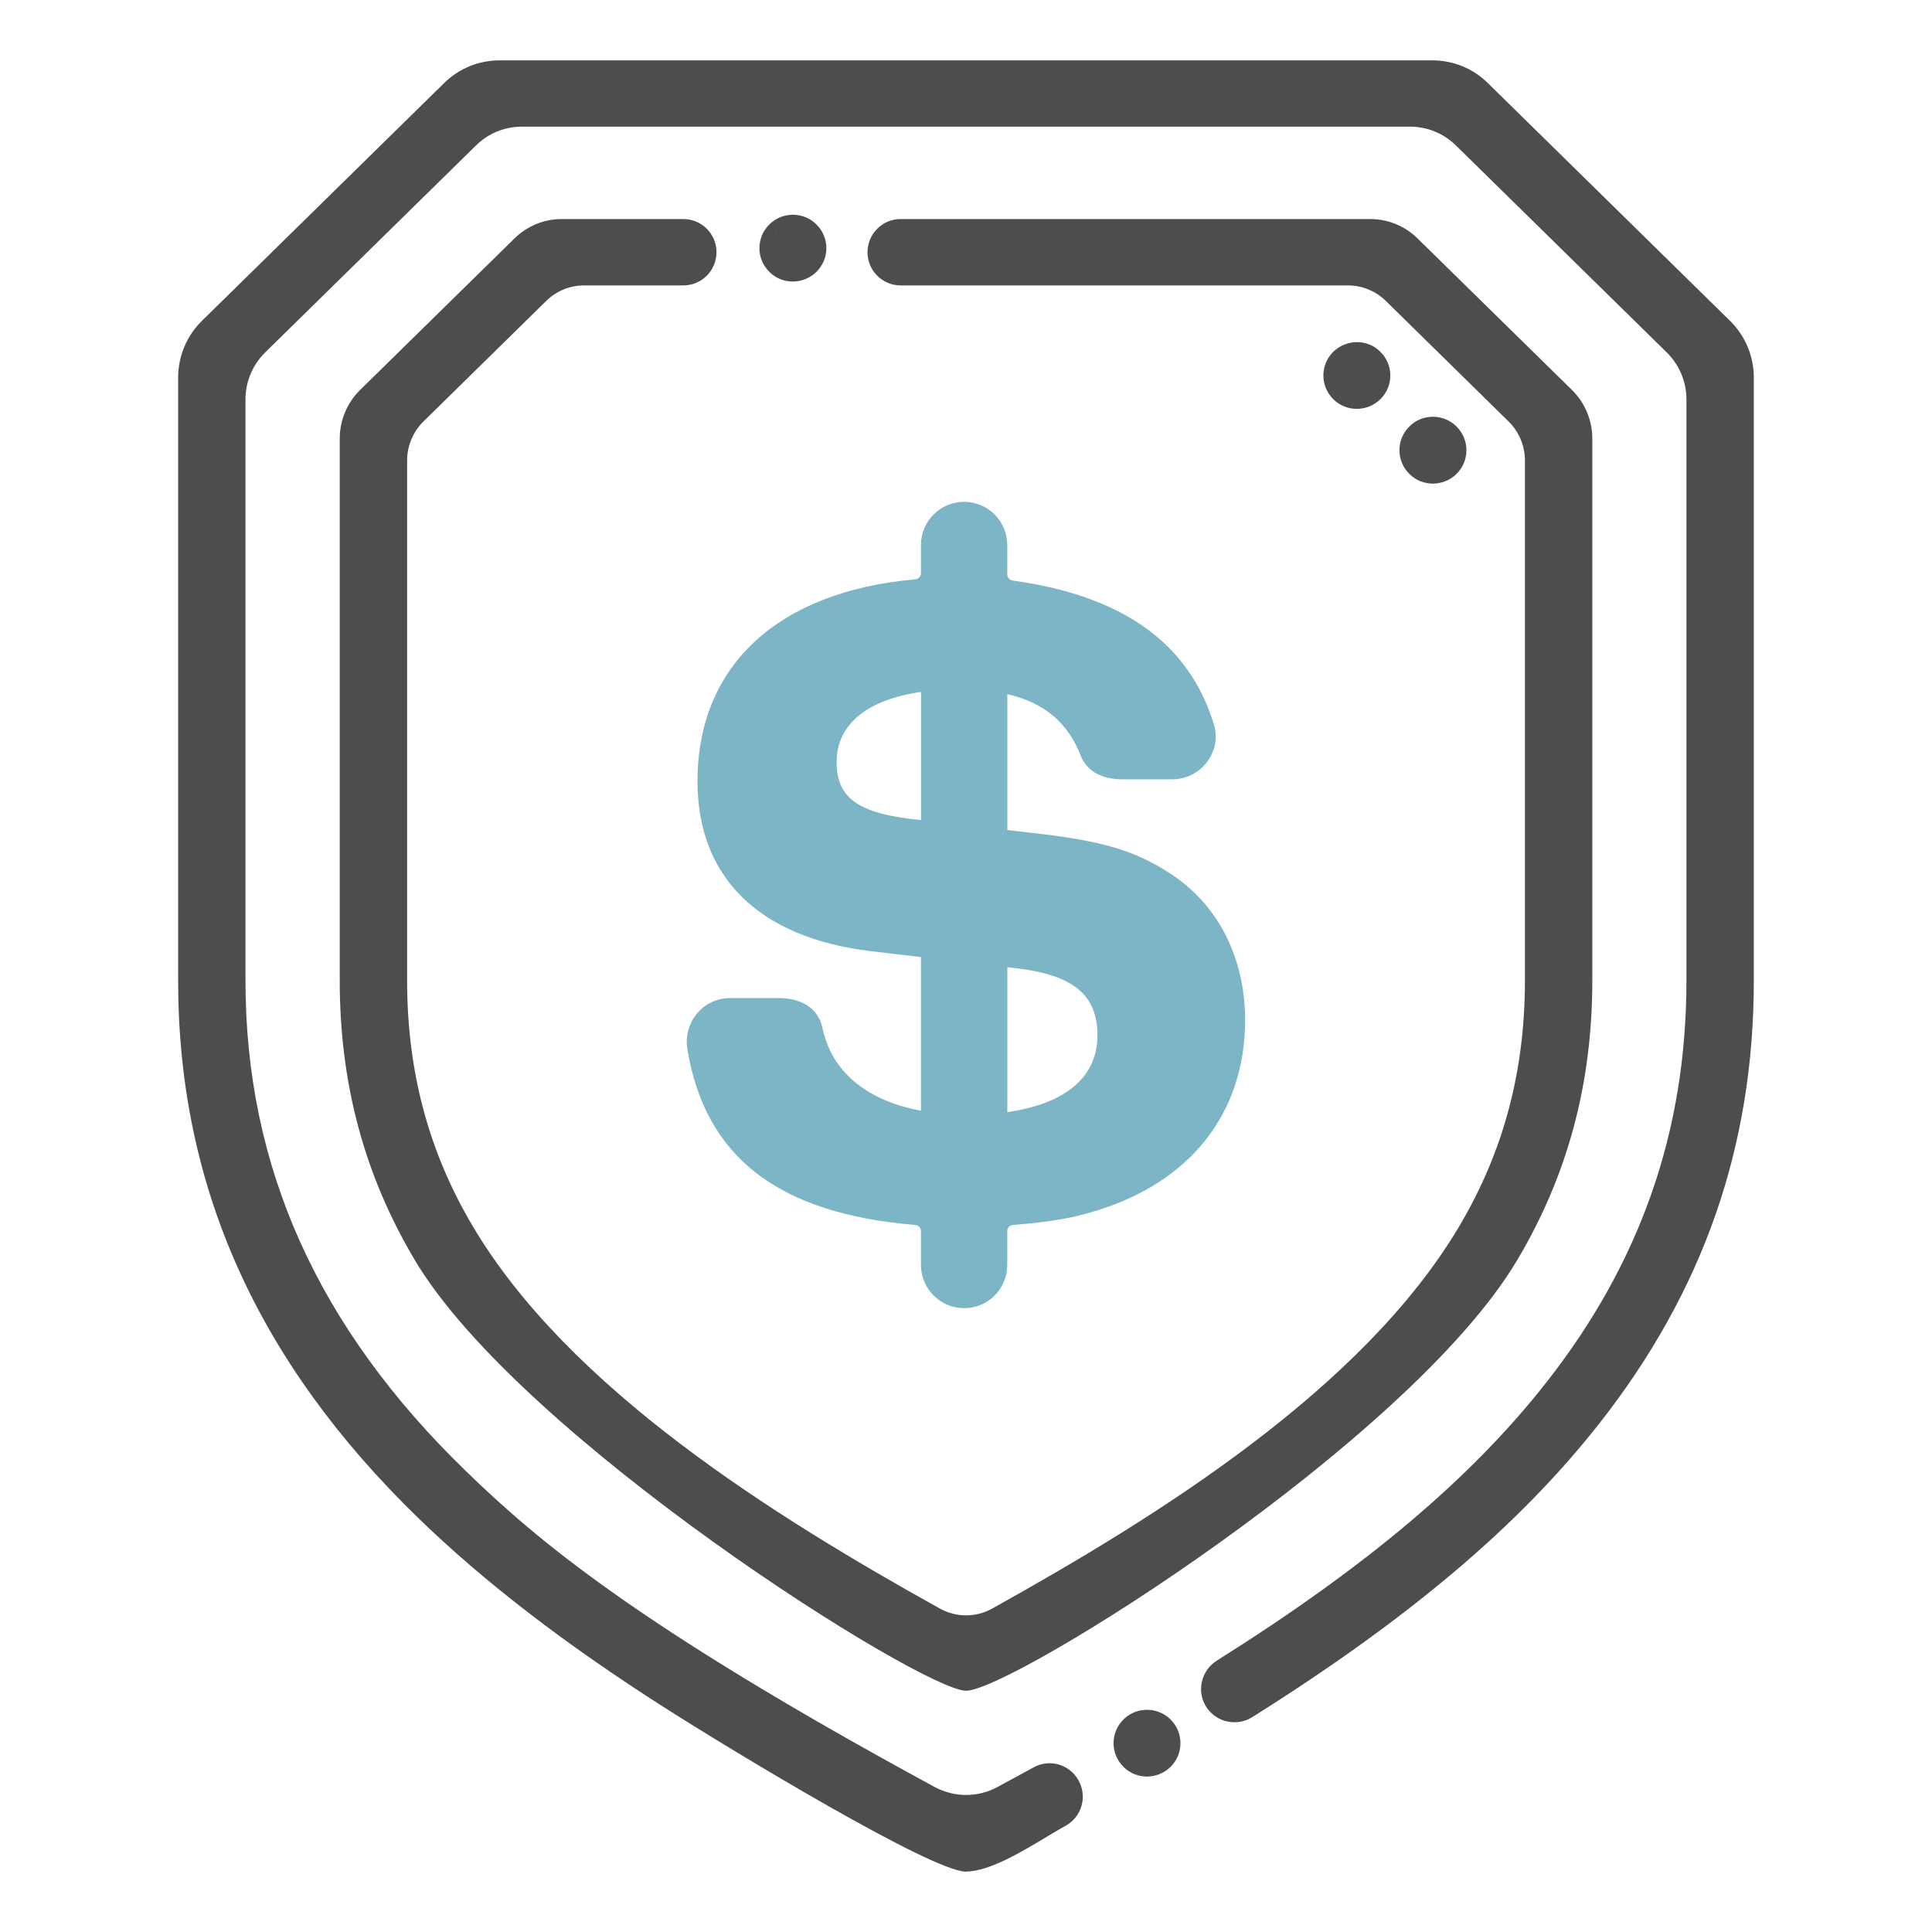
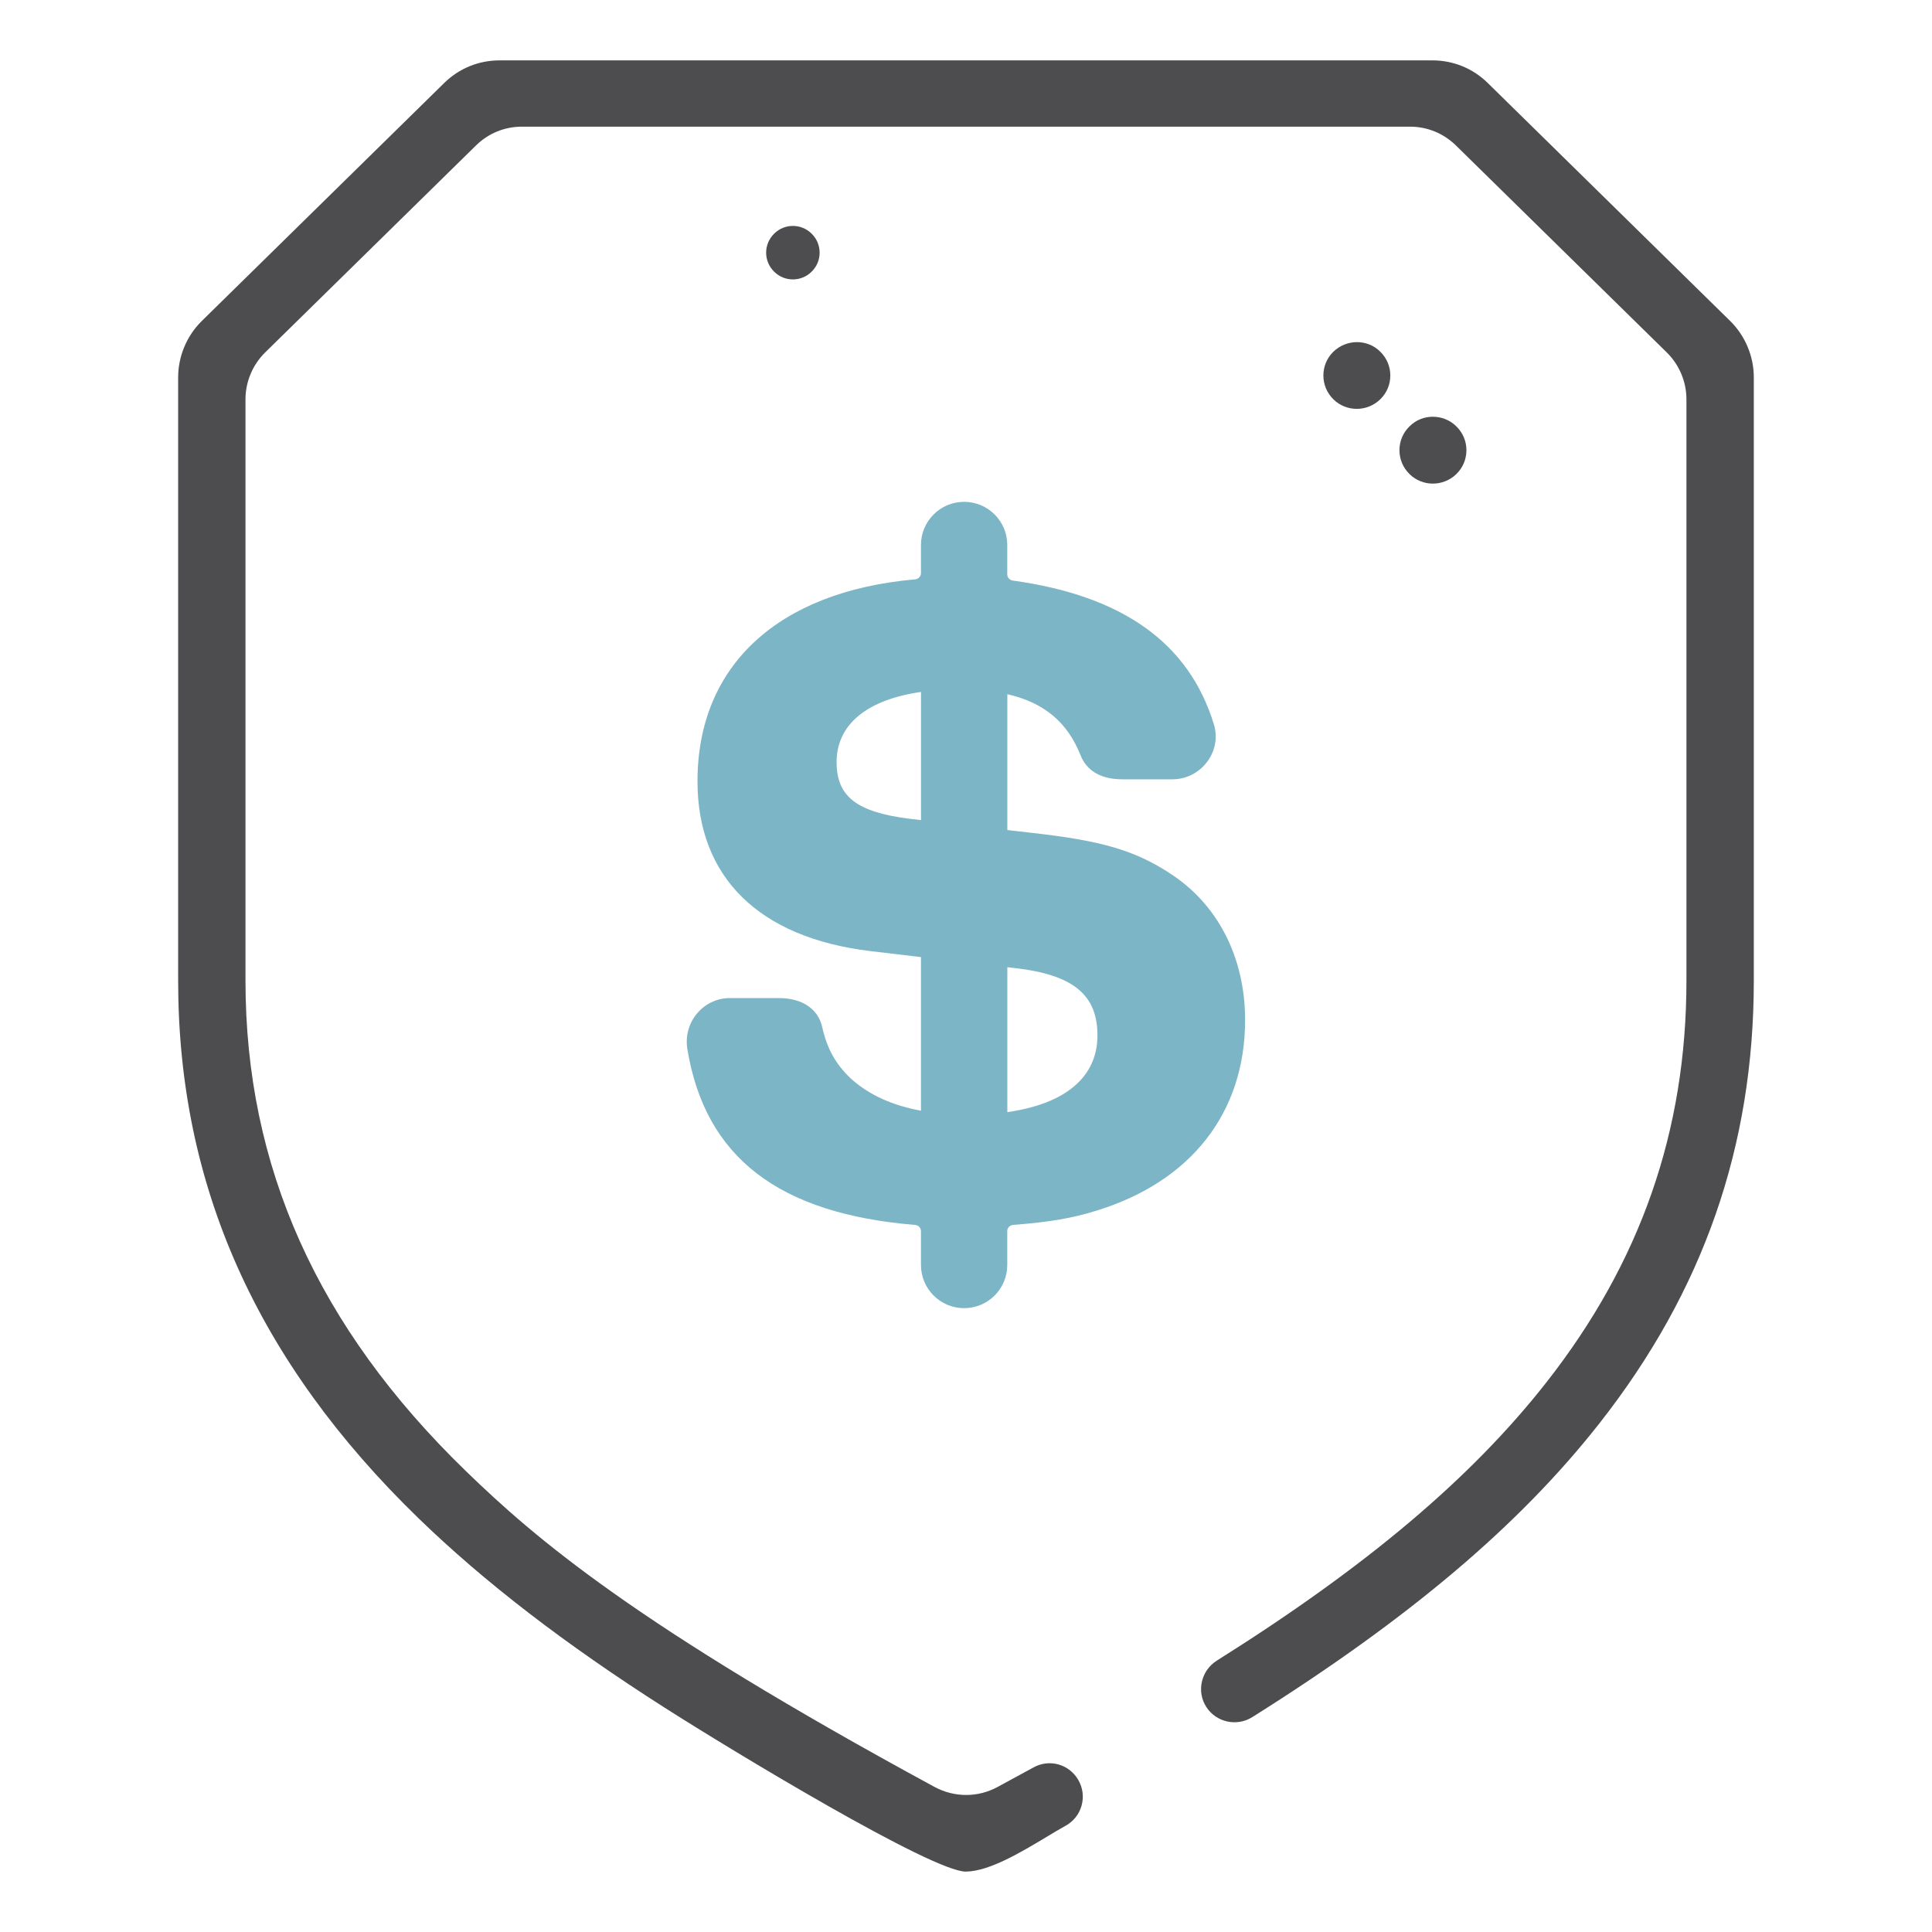
<svg xmlns="http://www.w3.org/2000/svg" id="Armed_Forces_Mutual_Icon" version="1.1" viewBox="0 0 48 48">
  <defs>
    <style>
      .st0 {
        fill: #7cb5c6;
      }

      .st1 {
        fill: #4d4d4f;
      }
    </style>
  </defs>
  <g>
    <g>
      <g>
        <path class="st1" d="M23.997,46.5c-.84,0-5.775-2.983-7.482-4.072-2.484-1.584-4.484-3.124-6.117-4.707-4.018-3.897-5.972-8.266-5.972-13.357v-14.989c0-.523.214-1.034.588-1.401l6.023-5.913c.369-.362.857-.561,1.374-.561h23.177c.518,0,1.006.199,1.374.561l6.023,5.913c.373.367.588.877.588,1.401v14.989c0,4.113-1.254,7.71-3.833,10.995-1.988,2.533-4.73,4.853-8.628,7.303-.386.242-.899.128-1.144-.256-.118-.186-.156-.406-.108-.621.049-.22.181-.407.371-.527,3.72-2.338,6.321-4.534,8.185-6.909,2.344-2.986,3.483-6.253,3.483-9.986v-14.444c0-.434-.178-.857-.488-1.162l-5.239-5.143c-.307-.301-.711-.467-1.14-.467H12.966c-.429,0-.834.165-1.14.467l-5.239,5.143c-.31.305-.488.728-.488,1.162v14.444c0,4.626,1.79,8.611,5.472,12.182,1.738,1.685,4.215,3.82,11.646,7.85.49.265,1.074.268,1.561.005.315-.17.613-.332.901-.49.397-.218.886-.079,1.112.314.112.195.141.422.08.637-.061.215-.202.393-.398.5-.137.075-.295.171-.467.274-.633.38-1.421.854-2.002.864h-.006Z" />
-         <path class="st1" d="M24.002,42.006h-.006c-1.118-.023-11.067-6.283-13.692-10.703-1.254-2.112-1.863-4.381-1.863-6.939v-13.474c0-.448.184-.886.505-1.201h0l3.836-3.765c.317-.311.736-.482,1.179-.482h3.017c.454,0,.823.369.823.823,0,.457-.369.826-.823.826h-2.463c-.356,0-.691.137-.945.386l-3.051,2.996c-.257.252-.404.603-.404.963v12.929c0,2.257.535,4.255,1.634,6.106,2.389,4.025,7.455,7.187,11.601,9.493.407.225.893.227,1.301,0,4.146-2.306,9.212-5.468,11.601-9.493,1.099-1.852,1.634-3.849,1.634-6.106v-12.929c0-.36-.147-.711-.404-.963l-3.051-2.996c-.254-.249-.59-.386-.945-.386h-11.11c-.454,0-.823-.369-.823-.823,0-.457.369-.826.823-.826h11.664c.443,0,.862.171,1.179.482l3.836,3.765c.321.315.505.753.505,1.202v13.473c0,2.558-.61,4.828-1.863,6.939-2.693,4.535-12.572,10.703-13.693,10.703Z" />
        <path class="st1" d="M33.708,10.158c-.209,0-.418-.078-.577-.234-.165-.162-.252-.372-.252-.595,0-.222.086-.429.242-.585l.001-.001c.329-.322.848-.323,1.167-.009.165.162.253.371.253.595,0,.224-.088.433-.248.59-.163.159-.374.239-.586.239Z" />
        <path class="st1" d="M35.599,12.015c-.21,0-.418-.078-.578-.235-.165-.161-.252-.371-.252-.595s.088-.433.248-.59l.012-.011c.312-.308.832-.307,1.151.006.165.162.253.371.253.595s-.088.433-.248.591c-.163.159-.374.239-.586.239Z" />
      </g>
-       <path class="st1" d="M28.495,44.138c-.209,0-.418-.078-.577-.235-.164-.161-.252-.371-.252-.594s.088-.433.247-.59l.004-.004c.32-.314.84-.314,1.159-.001.165.162.252.372.252.595s-.088.433-.248.59c-.163.159-.374.239-.586.239Z" />
    </g>
    <g>
      <path class="st1" d="M19.232,5.807l.005-.005c.256-.252.668-.252.924-0l.005.005c.263.258.263.683,0,.941l-.005.005c-.257.252-.668.252-.924-0l-.005-.005c-.263-.258-.263-.682,0-.941Z" />
-       <path class="st1" d="M19.697,6.995c-.209,0-.418-.078-.577-.235-.165-.161-.252-.371-.252-.595s.088-.433.247-.59l.004-.004c.32-.314.84-.314,1.159-.001.165.161.252.371.253.594,0,.224-.088.433-.247.59-.163.16-.375.24-.587.24ZM19.233,5.695l.117.12c-.095.093-.147.218-.147.351s.052.258.147.351c.198.195.501.195.695.005.1-.098.152-.223.152-.356-.001-.133-.053-.258-.147-.35-.199-.195-.503-.195-.695-.005l-.122-.115Z" />
    </g>
  </g>
  <path class="st0" d="M29.03,21.673c-.858-.548-1.668-.786-3.36-.977l-.643-.074v-3.375c.912.209,1.494.695,1.821,1.522.139.352.468.593,1.04.593h1.238c.711,0,1.241-.688,1.032-1.367-.619-2.021-2.267-3.194-4.996-3.571-.077-.011-.137-.075-.137-.153v-.731c0-.592-.48-1.072-1.072-1.072-.592,0-1.072.48-1.072,1.072l-0.0.7c0,.081-.063.146-.144.154-3.415.301-5.408,2.149-5.408,5.017,0,2.383,1.525,3.884,4.289,4.218l1.263.15v3.816c-.708-.131-1.278-.383-1.74-.796-.383-.366-.588-.732-.717-1.293-.095-.414-.463-.709-1.075-.709h-1.214c-.669,0-1.166.607-1.058,1.267.443,2.695,2.273,4.091,5.658,4.369.081.007.146.073.146.154v.842c0.0.592.48,1.072,1.072,1.072s1.072-.479,1.072-1.072v-.845c0-.082.068-.146.149-.152.91-.07,1.455-.165,2.043-.346,2.359-.715,3.717-2.431,3.717-4.742,0-1.573-.691-2.907-1.906-3.67ZM22.572,20.339c-1.287-.167-1.787-.548-1.787-1.406,0-.941.767-1.552,2.097-1.742v3.184l-.31-.036ZM25.027,27.63v-3.6l.214.025c1.43.167,2.025.667,2.025,1.668,0,1.044-.807,1.705-2.24,1.907Z" />
</svg>